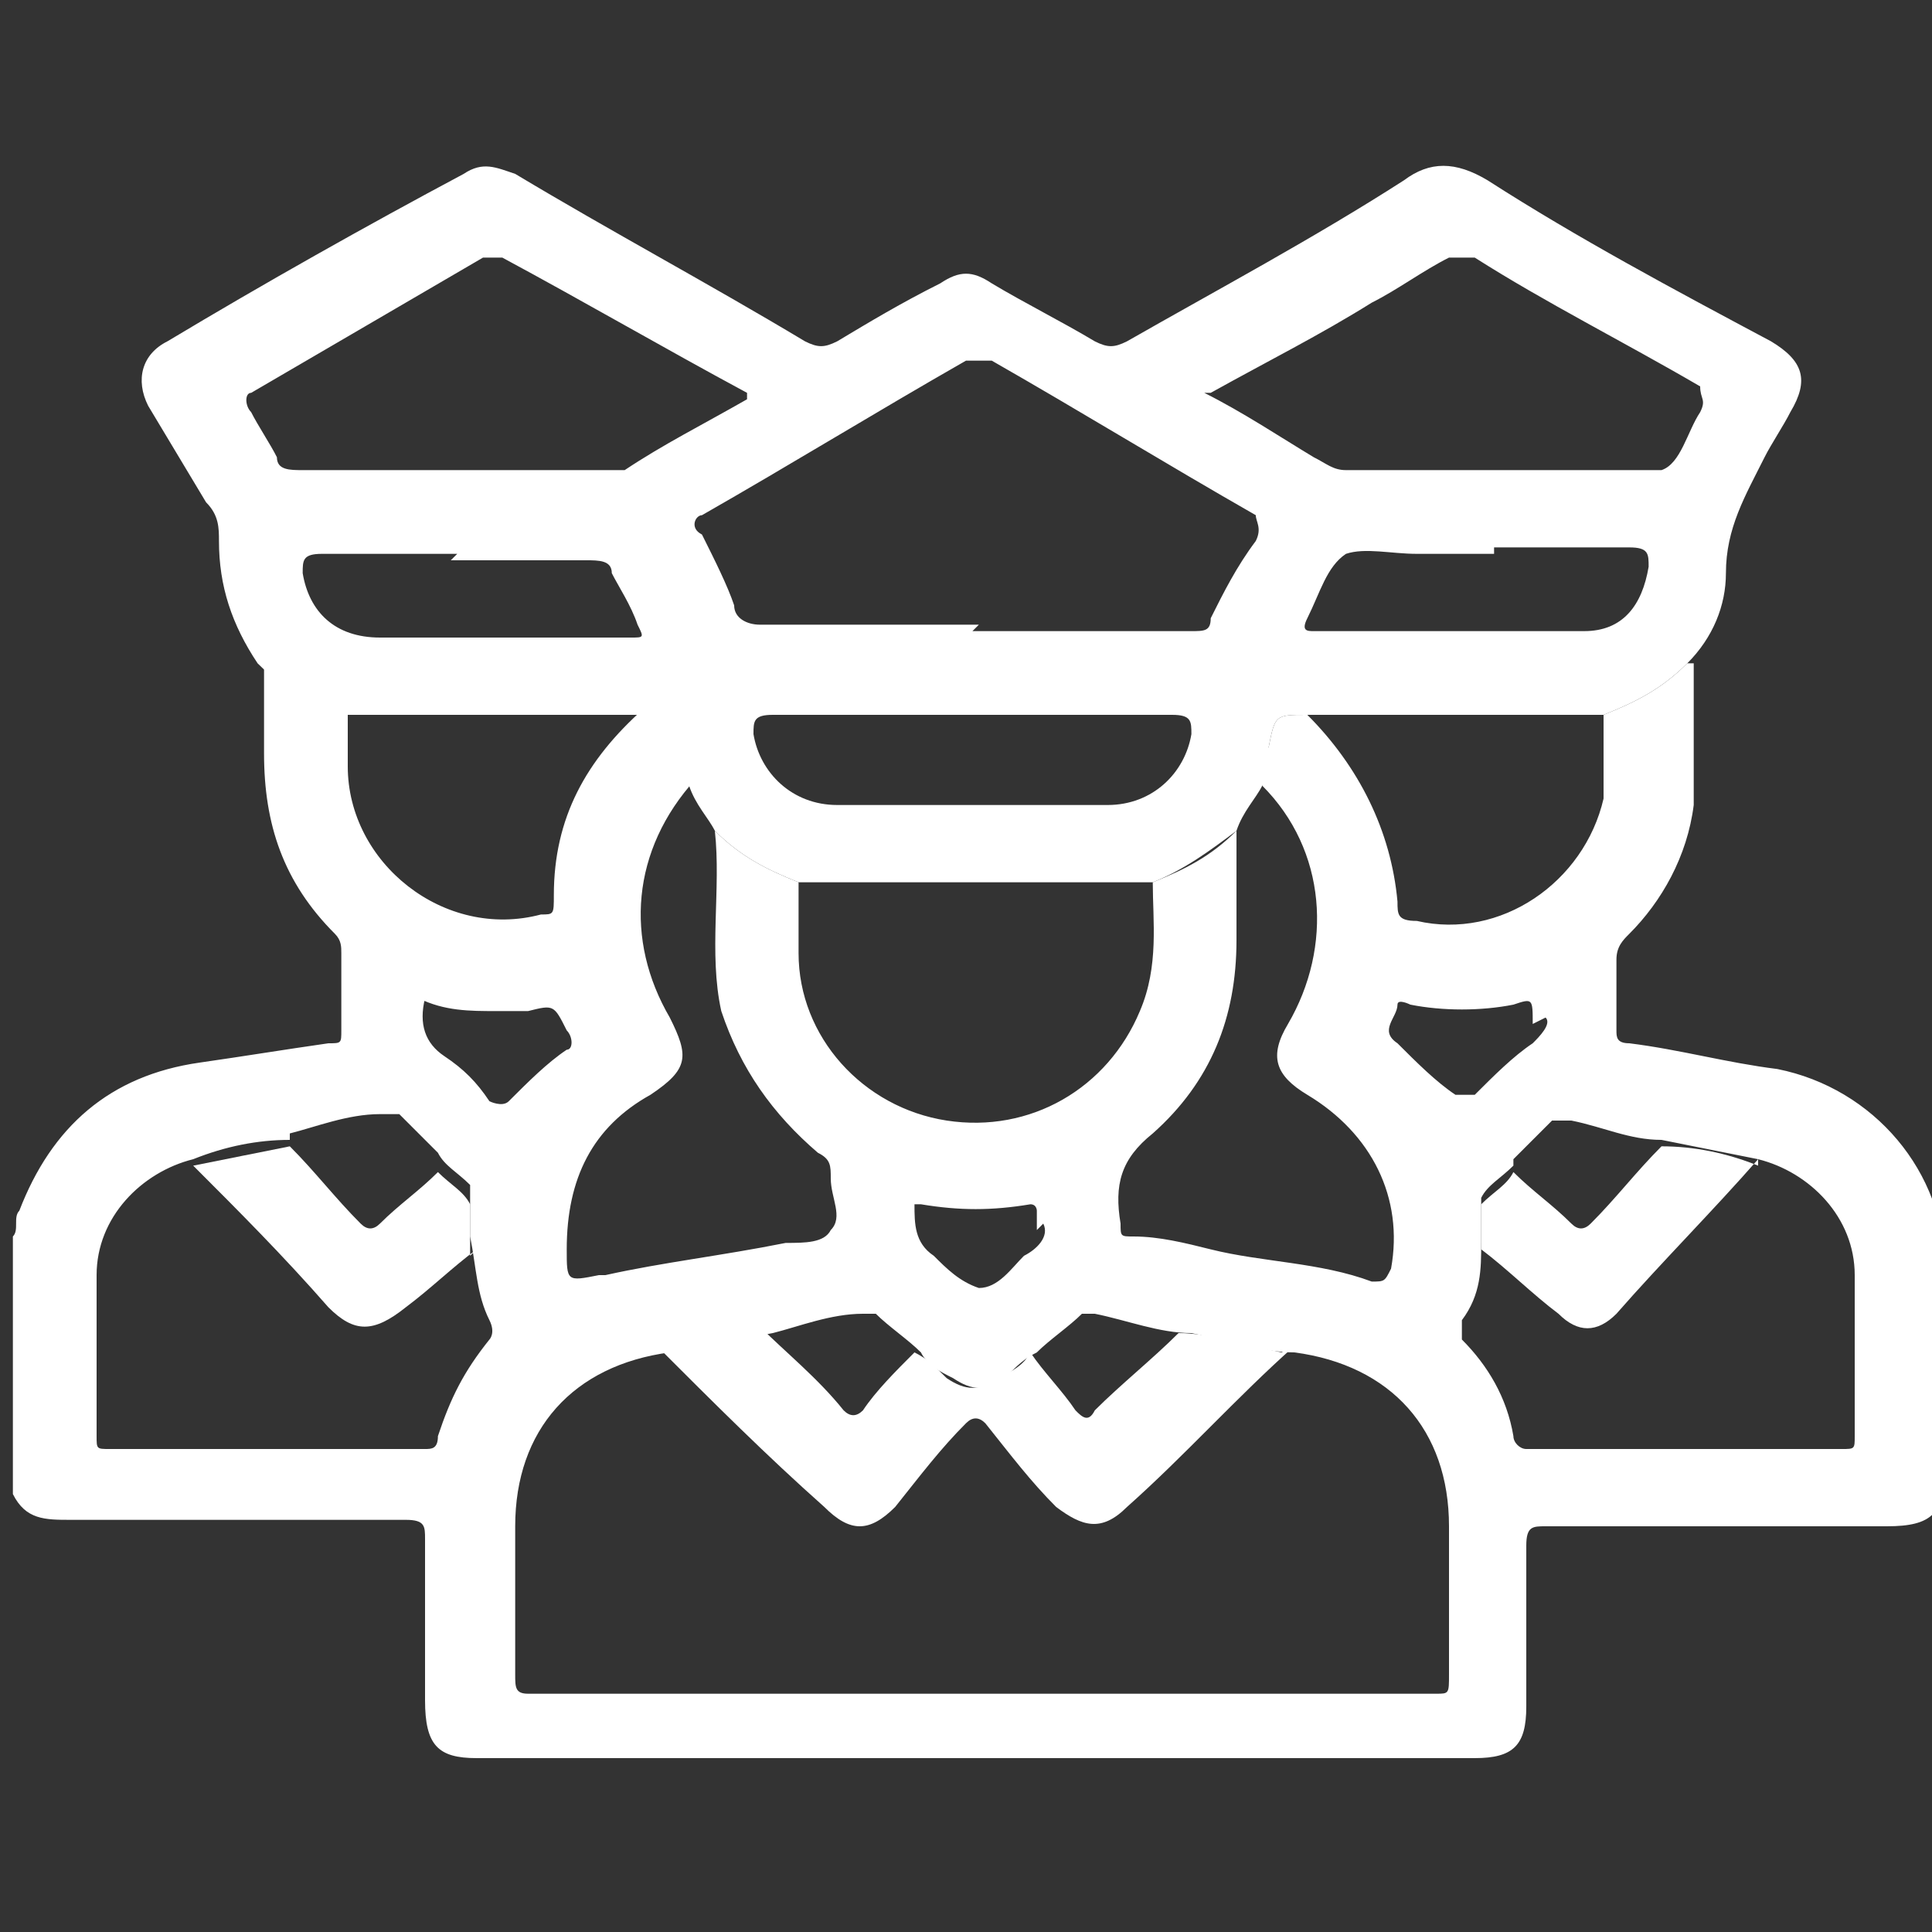
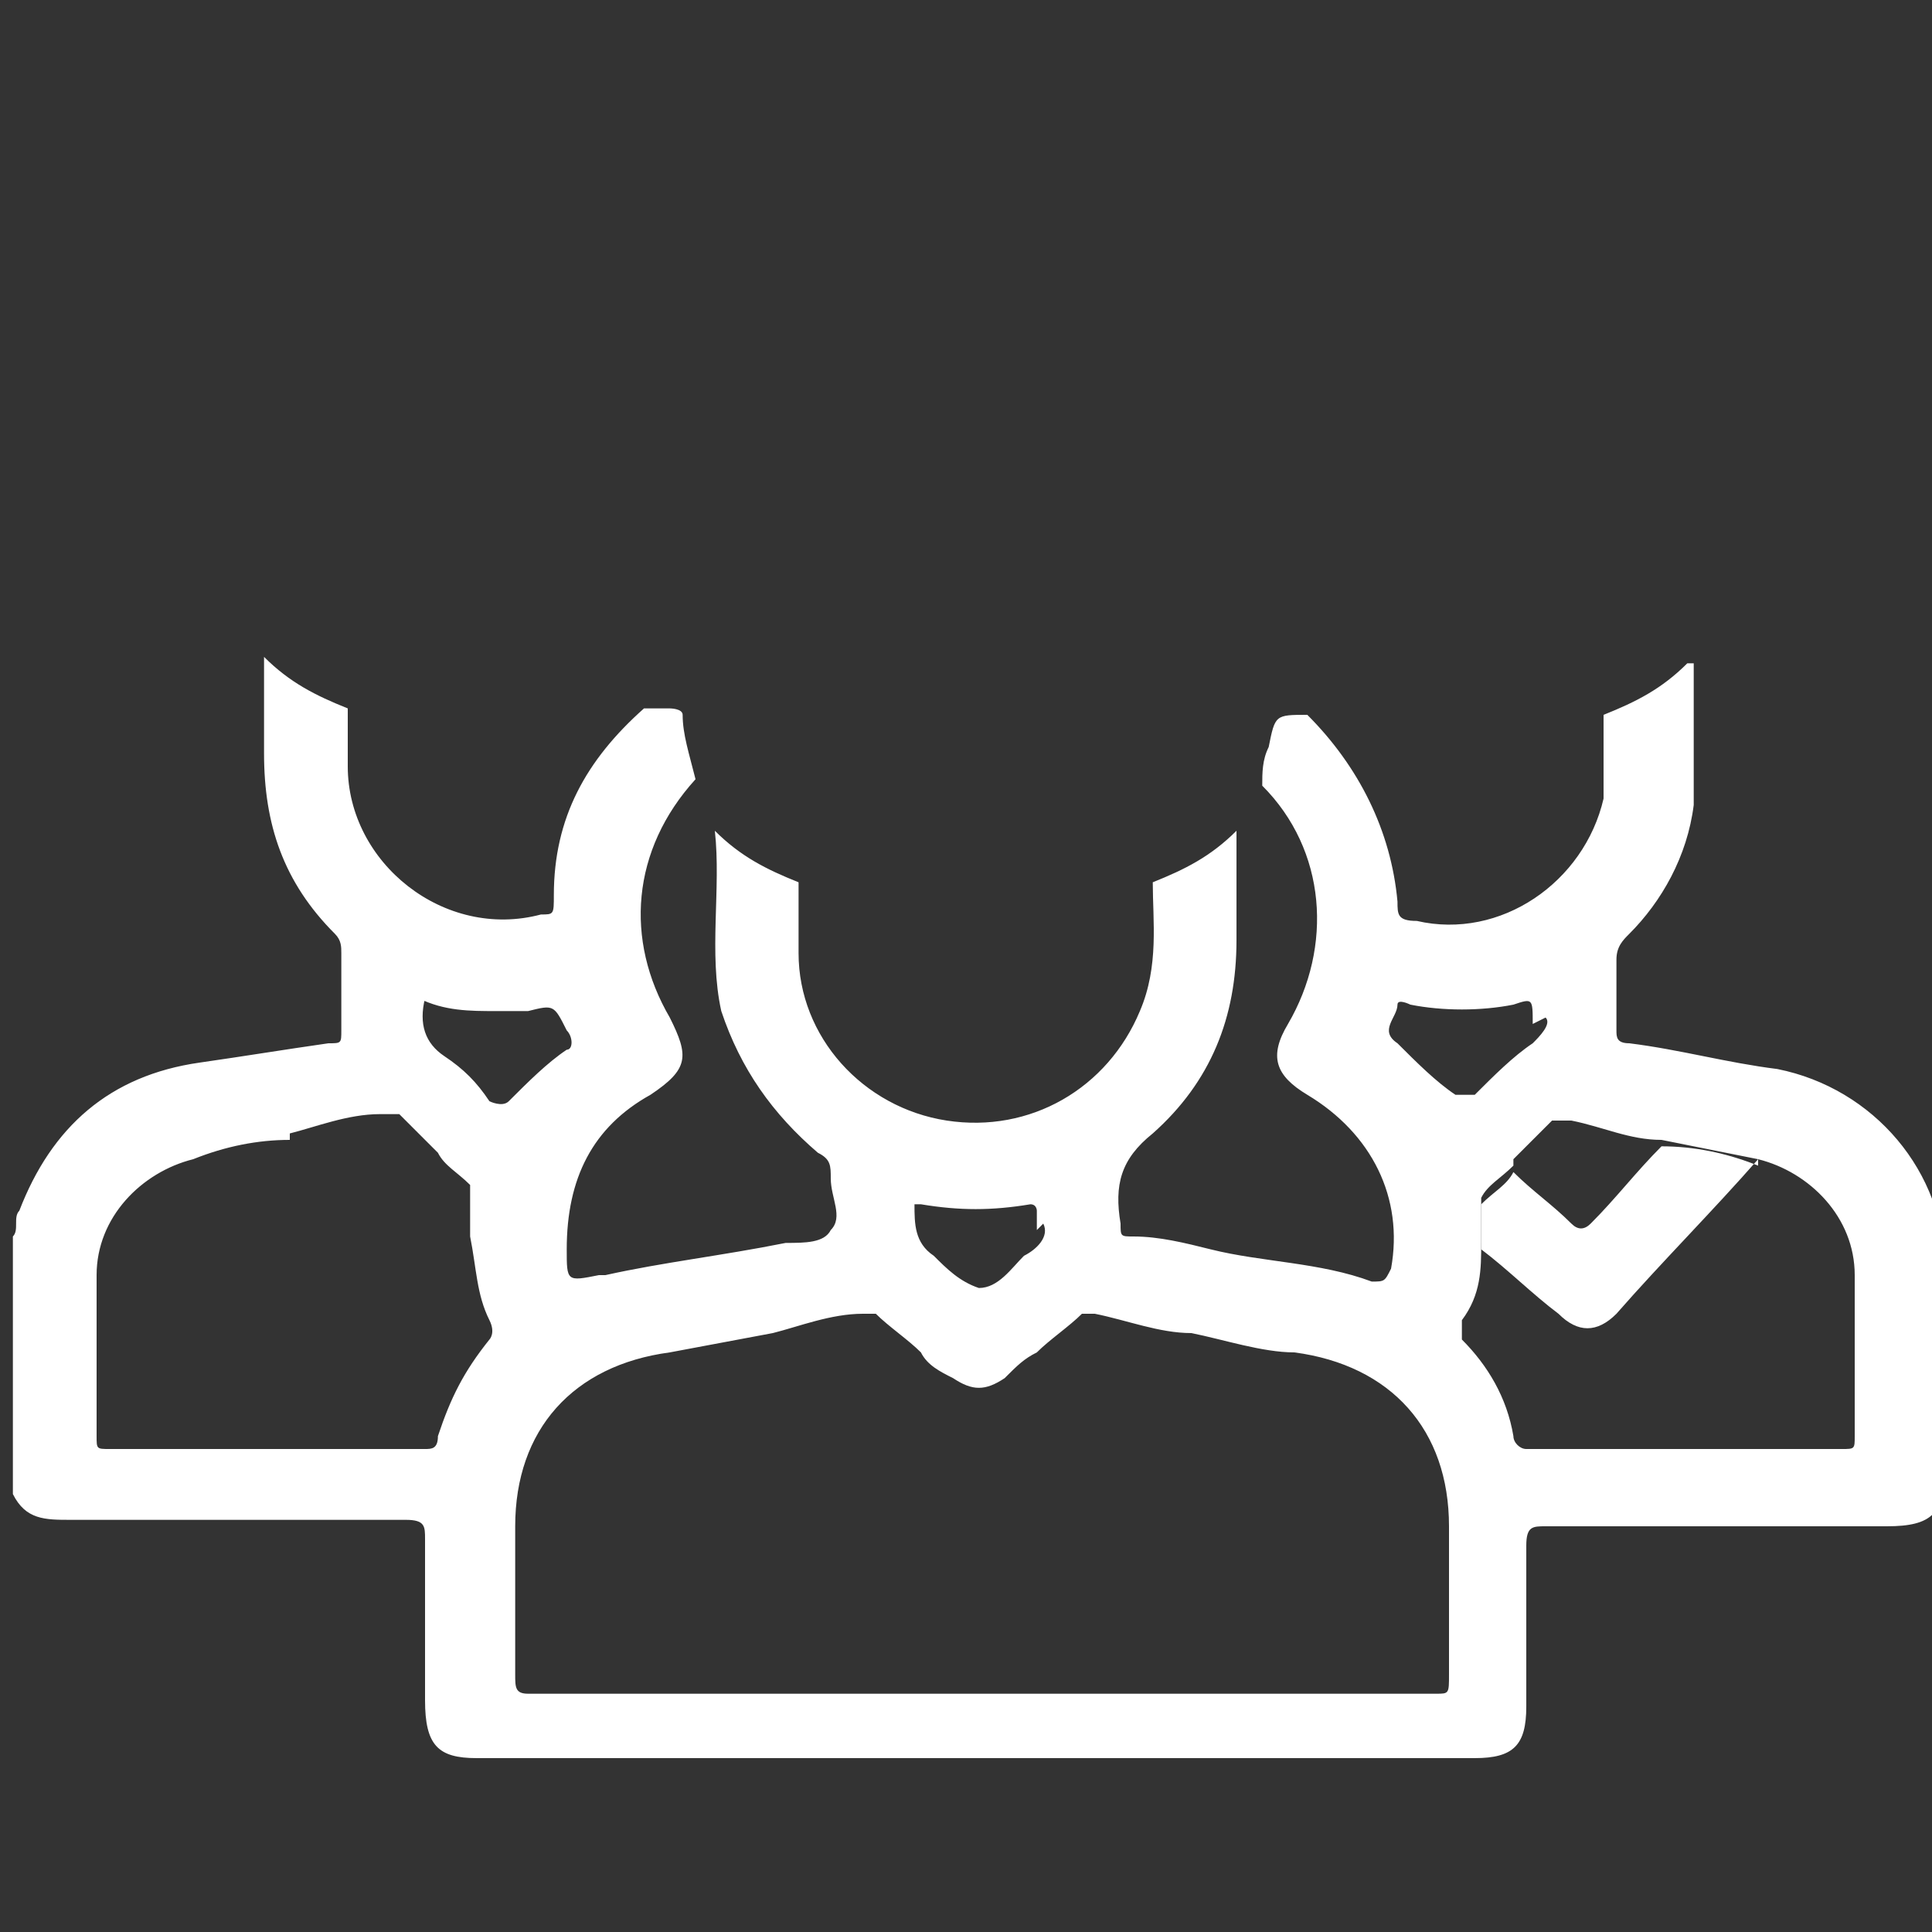
<svg xmlns="http://www.w3.org/2000/svg" id="Calque_1" data-name="Calque 1" version="1.1" viewBox="0 0 30 30">
  <rect x="0" y="0" width="30" height="30" fill="#333333" stroke="none" />
  <defs>
    <style>
      .cls-1 {
        fill: #fff;
        stroke-width: 0px;
      }
    </style>
  </defs>
  <path class="cls-1" d="M26.3,10.3c0,.7,0,1.5,0,2.2-.1.8-.5,1.5-1,2-.1.1-.2.2-.2.4,0,.4,0,.7,0,1.1,0,.1,0,.2.2.2.8.1,1.5.3,2.3.4,1.5.3,2.6,1.6,2.6,3.1,0,1,0,2.1,0,3.1,0,.7-.2.9-.9.9-1.2,0-2.4,0-3.7,0-.5,0-1.1,0-1.6,0-.2,0-.3,0-.3.3,0,.8,0,1.7,0,2.5,0,.6-.2.8-.8.8-5.2,0-10.3,0-15.5,0-.6,0-.8-.2-.8-.9,0-.8,0-1.7,0-2.5,0-.2,0-.3-.3-.3-1.7,0-3.5,0-5.2,0-.4,0-.7,0-.9-.4v-4c.1-.1,0-.3.1-.4.5-1.3,1.4-2.1,2.8-2.3.7-.1,1.3-.2,2-.3.2,0,.2,0,.2-.2,0-.4,0-.8,0-1.2,0-.1,0-.2-.1-.3-.8-.8-1.1-1.7-1.1-2.8,0-.5,0-1,0-1.5.4.4.8.6,1.3.8,0,.3,0,.6,0,.9,0,1.5,1.5,2.7,3,2.3.2,0,.2,0,.2-.3,0-1.2.5-2.1,1.4-2.9.1,0,.3,0,.4,0,0,0,.2,0,.2.1,0,.3.1.6.2,1-1,1.1-1.1,2.5-.4,3.7.3.6.3.8-.3,1.2-.9.5-1.3,1.3-1.3,2.4,0,.5,0,.5.5.4,0,0,0,0,.1,0,.9-.2,1.8-.3,2.8-.5.3,0,.6,0,.7-.2.2-.2,0-.5,0-.8,0-.2,0-.3-.2-.4-.7-.6-1.2-1.3-1.5-2.2-.2-.9,0-1.9-.1-2.8.4.4.8.6,1.3.8,0,.4,0,.8,0,1.1,0,1.3,1,2.4,2.3,2.6,1.3.2,2.5-.5,3-1.7.3-.7.2-1.4.2-2,.5-.2.9-.4,1.3-.8,0,.6,0,1.2,0,1.7,0,1.2-.4,2.2-1.3,3-.5.4-.6.8-.5,1.4,0,.2,0,.2.2.2.4,0,.8.1,1.2.2.8.2,1.7.2,2.5.5.2,0,.2,0,.3-.2.2-1.1-.3-2.1-1.3-2.7-.5-.3-.6-.6-.3-1.1.7-1.2.6-2.7-.4-3.7,0-.2,0-.4.1-.6.1-.5.1-.5.6-.5.8.8,1.3,1.8,1.4,2.9,0,.2,0,.3.3.3,1.3.3,2.6-.6,2.9-1.9,0-.4,0-.9,0-1.3.5-.2.9-.4,1.3-.8ZM23.5,18.1c-.2.2-.4.3-.5.5,0,0,0,.1,0,.2,0,.2,0,.4,0,.5,0,.4,0,.8-.3,1.2,0,.1,0,.2,0,.3.4.4.7.9.8,1.5,0,.1.1.2.2.2,1.6,0,3.2,0,4.9,0,.2,0,.2,0,.2-.2,0-.8,0-1.7,0-2.5,0-.9-.7-1.6-1.5-1.8-.5-.1-1-.2-1.5-.3-.5,0-.9-.2-1.4-.3-.1,0-.2,0-.3,0-.2.2-.4.4-.6.6ZM4.5,17.7c-.5,0-1,.1-1.5.3-.8.2-1.5.9-1.5,1.8,0,.8,0,1.7,0,2.5,0,.2,0,.2.2.2,1.6,0,3.2,0,4.9,0,.1,0,.2,0,.2-.2.2-.6.4-1,.8-1.5,0,0,.1-.1,0-.3-.2-.4-.2-.8-.3-1.3,0-.2,0-.3,0-.5,0,0,0-.2,0-.3-.2-.2-.4-.3-.5-.5-.2-.2-.4-.4-.6-.6,0,0-.2,0-.3,0-.5,0-1,.2-1.4.3ZM16.1,21c-.2.1-.3.2-.5.4-.3.2-.5.2-.8,0-.2-.1-.4-.2-.5-.4-.2-.2-.5-.4-.7-.6,0,0-.1,0-.2,0-.5,0-1,.2-1.4.3l-1.6.3c-1.5.2-2.4,1.2-2.4,2.7,0,.8,0,1.6,0,2.3,0,.2,0,.3.2.3,4.7,0,9.4,0,14.1,0,.2,0,.2,0,.2-.3,0-.8,0-1.6,0-2.3,0-1.5-.9-2.5-2.4-2.7-.5,0-1.1-.2-1.6-.3-.5,0-1-.2-1.5-.3,0,0-.1,0-.2,0-.2.2-.5.4-.7.6ZM6.6,15.5c-.1.4,0,.7.3.9.3.2.5.4.7.7,0,0,.2.1.3,0,.3-.3.6-.6.9-.8.1,0,.1-.2,0-.3-.2-.4-.2-.4-.6-.3-.2,0-.3,0-.5,0-.4,0-.8,0-1.2-.2ZM23.8,15.9c0-.4,0-.4-.3-.3-.5.1-1.1.1-1.6,0,0,0-.2-.1-.2,0,0,.2-.3.4,0,.6.3.3.6.6.9.8,0,0,.2,0,.3,0,.3-.3.6-.6.9-.8.1-.1.3-.3.2-.4ZM16.1,19.1c0-.1,0-.2,0-.3,0,0,0-.1-.1-.1-.6.1-1.1.1-1.7,0,0,0-.1,0-.1,0,0,.3,0,.6.3.8.2.2.4.4.7.5.3,0,.5-.3.7-.5.2-.1.4-.3.3-.5Z" />
-   <path class="cls-1" d="M10.7,12.2c0-.3-.2-.6-.2-1,0-.1,0-.1-.2-.1-.1,0-.3,0-.4,0-.4,0-.8,0-1.2,0-1.1,0-2.2,0-3.4,0-.5-.2-.9-.4-1.3-.8-.4-.6-.6-1.2-.6-1.9,0-.2,0-.4-.2-.6-.3-.5-.6-1-.9-1.5-.2-.4-.1-.8.3-1,1.5-.9,3.1-1.8,4.6-2.6.3-.2.5-.1.8,0,1.5.9,3,1.7,4.5,2.6.2.1.3.1.5,0,.5-.3,1-.6,1.6-.9.3-.2.5-.2.8,0,.5.3,1.1.6,1.6.9.2.1.3.1.5,0,1.4-.8,2.9-1.6,4.3-2.5.4-.3.8-.3,1.3,0,1.4.9,2.9,1.7,4.4,2.5.5.3.6.6.3,1.1-.1.2-.3.5-.4.7-.3.6-.6,1.1-.6,1.8,0,.5-.2,1-.6,1.4-.4.4-.8.6-1.3.8-.3,0-.5,0-.8,0-1.3,0-2.5,0-3.8,0-.5,0-.5,0-.6.5,0,.2,0,.4-.1.6-.1.2-.3.4-.4.7-.4.3-.8.6-1.3.8,0,0-.2,0-.3,0-1.2,0-2.4,0-3.6,0-.5,0-1.1,0-1.6,0-.5-.2-.9-.4-1.3-.8-.1-.2-.3-.4-.4-.7ZM15.1,9.8c1.1,0,2.3,0,3.4,0,.2,0,.3,0,.3-.2.2-.4.4-.8.7-1.2.1-.2,0-.3,0-.4-1.4-.8-2.7-1.6-4.1-2.4-.1,0-.2,0-.4,0-1.4.8-2.7,1.6-4.1,2.4-.1,0-.2.2,0,.3.2.4.4.8.5,1.1,0,.2.2.3.4.3,1.1,0,2.3,0,3.4,0ZM11.6,6.1c-1.3-.7-2.5-1.4-3.8-2.1-.1,0-.2,0-.3,0-1.2.7-2.4,1.4-3.6,2.1-.1,0-.1.2,0,.3.1.2.3.5.4.7,0,.2.2.2.4.2,1.6,0,3.1,0,4.7,0,.1,0,.2,0,.3,0,.6-.4,1.2-.7,1.9-1.1ZM18.7,6.1c.6.3,1.2.7,1.7,1,.2.1.3.2.5.2,1.3,0,2.6,0,3.9,0,.3,0,.7,0,1,0,.3-.1.4-.6.6-.9.1-.2,0-.2,0-.4-1.2-.7-2.4-1.3-3.5-2-.2,0-.3,0-.4,0-.4.2-.8.5-1.2.7-.8.5-1.6.9-2.5,1.4ZM15.1,11.1c-1,0-2.1,0-3.1,0-.3,0-.3.1-.3.3.1.6.6,1.1,1.3,1.1,1.4,0,2.8,0,4.2,0,.7,0,1.2-.5,1.3-1.1,0-.2,0-.3-.3-.3-1,0-2.1,0-3.1,0ZM23.2,8.6c-.4,0-.8,0-1.2,0-.4,0-.8-.1-1.1,0-.3.2-.4.6-.6,1,0,0,0,0,0,0-.1.2,0,.2.1.2,1,0,2,0,3.1,0,.4,0,.7,0,1.1,0,.6,0,.9-.4,1-1,0-.2,0-.3-.3-.3-.7,0-1.4,0-2.1,0ZM7.1,8.6c-.7,0-1.4,0-2.1,0-.3,0-.3.1-.3.3.1.6.5,1,1.2,1,1.3,0,2.6,0,3.9,0,.2,0,.2,0,.1-.2-.1-.3-.3-.6-.4-.8,0-.2-.2-.2-.4-.2-.7,0-1.4,0-2.1,0Z" />
-   <path class="cls-1" d="M20.1,20.9c-.9.8-1.7,1.7-2.6,2.5-.4.4-.7.3-1.1,0-.4-.4-.7-.8-1.1-1.3-.1-.1-.2-.1-.3,0-.4.4-.7.8-1.1,1.3-.4.4-.7.4-1.1,0-.9-.8-1.7-1.6-2.6-2.5.5,0,1.1-.2,1.6-.3.4.4.9.8,1.3,1.3.1.1.2.1.3,0,.2-.3.5-.6.8-.9.2.1.3.2.5.4.3.2.5.2.8,0,.2-.1.4-.2.5-.4.2.3.5.6.7.9.1.1.2.2.3,0,.4-.4.9-.8,1.3-1.2.5,0,1.1.2,1.6.3Z" />
-   <path class="cls-1" d="M7.4,19.4c-.4.3-.7.6-1.1.9-.5.4-.8.4-1.2,0-.7-.8-1.4-1.5-2.1-2.2.5-.1,1-.2,1.5-.3.4.4.7.8,1.1,1.2.1.1.2.1.3,0,.3-.3.6-.5.9-.8.2.2.4.3.5.5,0,0,0,.2,0,.3,0,.2,0,.3,0,.5Z" />
-   <path class="cls-1" d="M27.3,18c-.7.8-1.5,1.6-2.2,2.4-.3.3-.6.3-.9,0-.4-.3-.8-.7-1.2-1,0-.2,0-.4,0-.5,0,0,0-.1,0-.2.2-.2.4-.3.5-.5.3.3.6.5.9.8.1.1.2.1.3,0,.4-.4.7-.8,1.1-1.2.5,0,1,.1,1.5.3Z" />
+   <path class="cls-1" d="M27.3,18c-.7.8-1.5,1.6-2.2,2.4-.3.3-.6.3-.9,0-.4-.3-.8-.7-1.2-1,0-.2,0-.4,0-.5,0,0,0-.1,0-.2.2-.2.4-.3.5-.5.3.3.6.5.9.8.1.1.2.1.3,0,.4-.4.7-.8,1.1-1.2.5,0,1,.1,1.5.3" />
</svg>